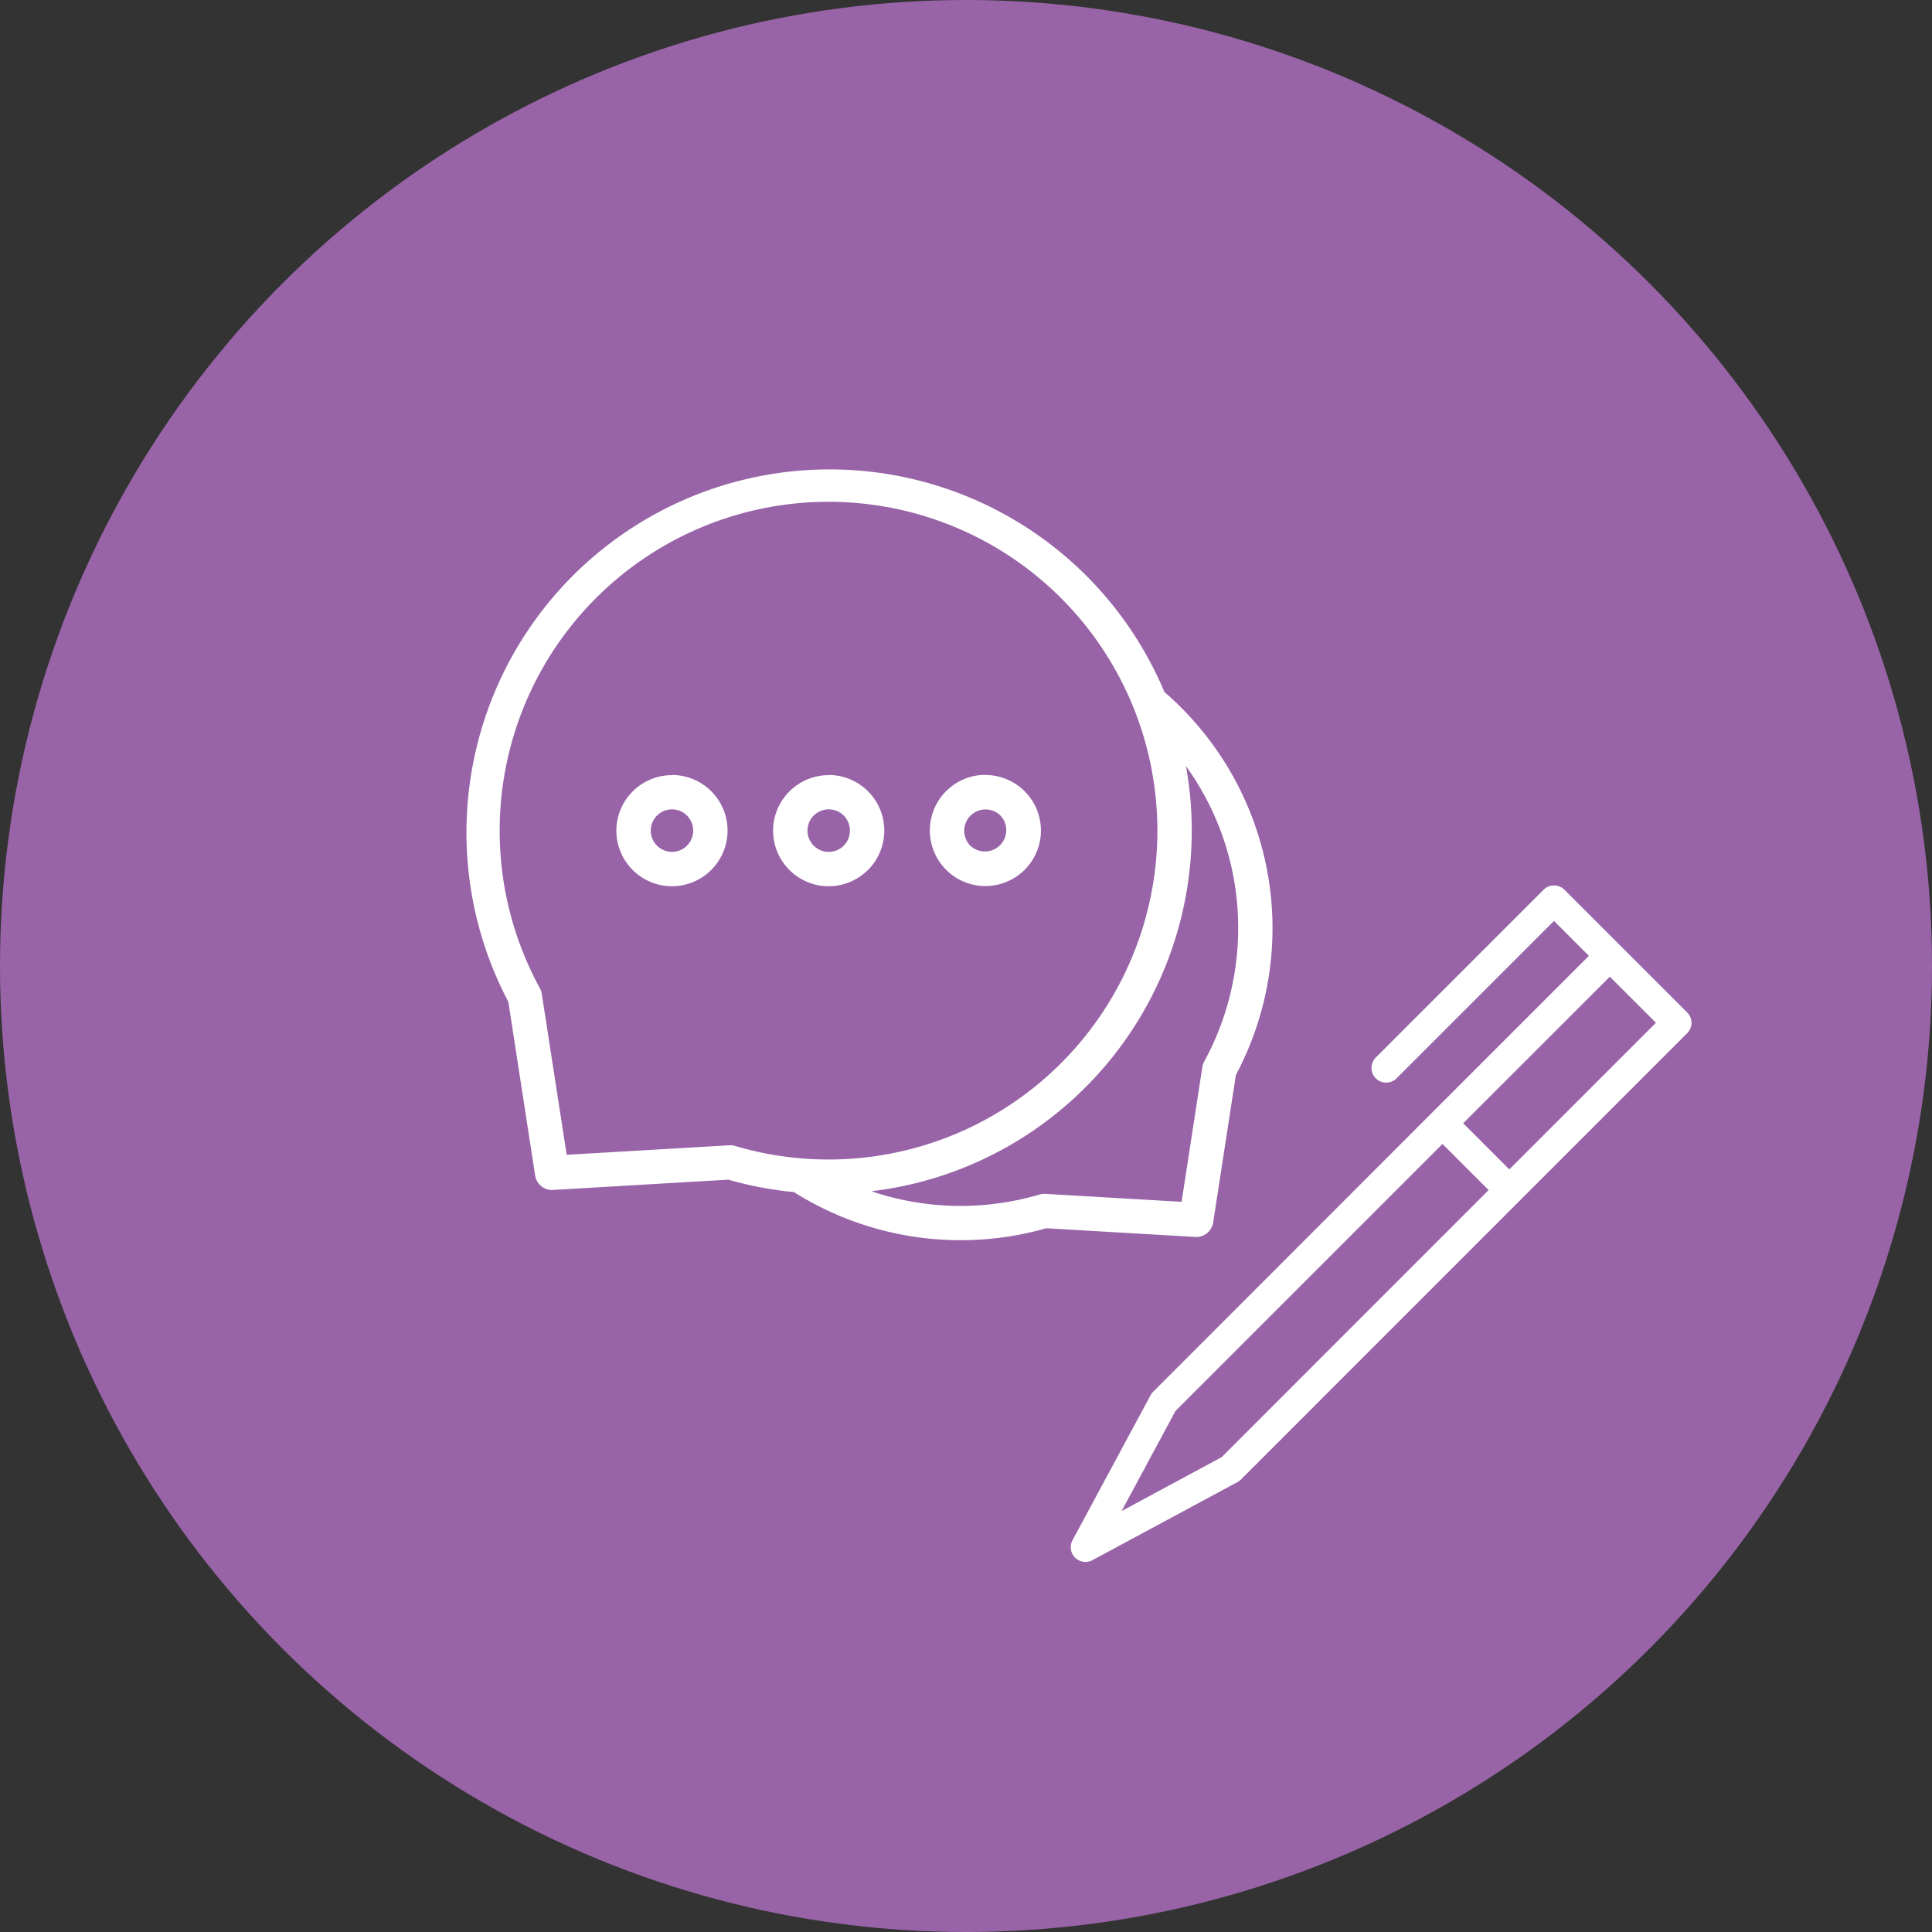
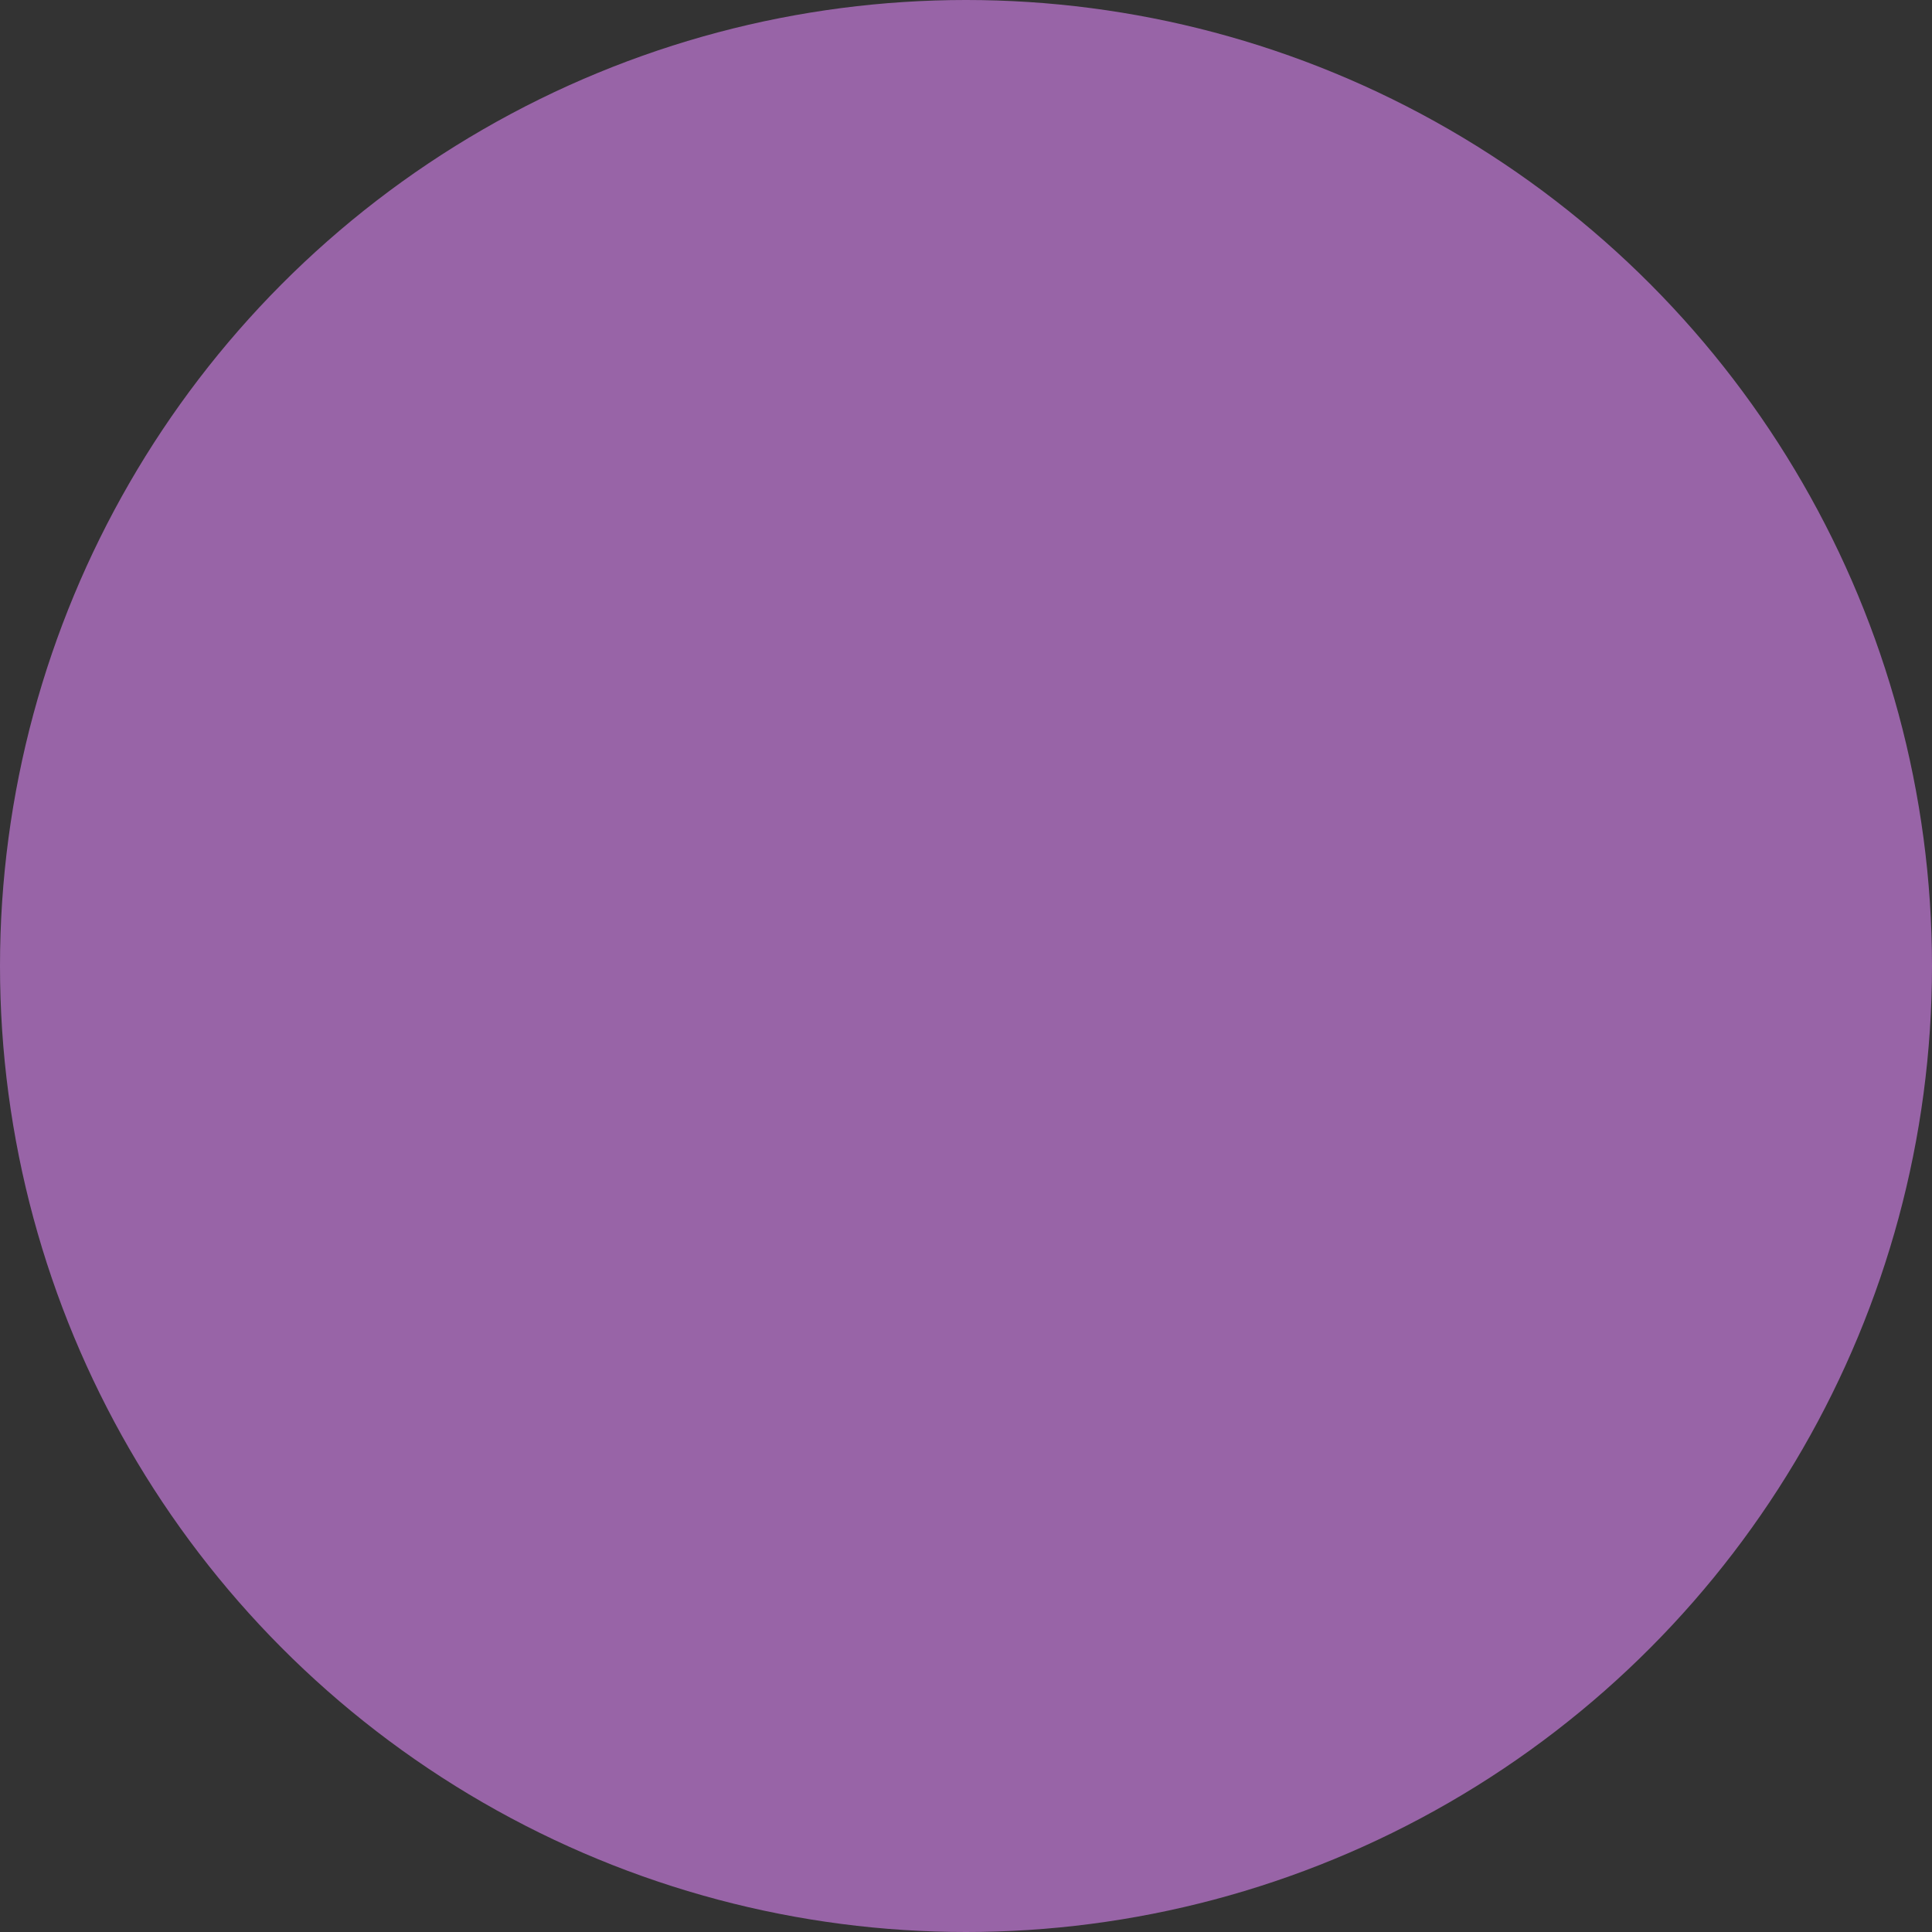
<svg xmlns="http://www.w3.org/2000/svg" width="83" height="83" viewBox="0 0 83 83">
  <rect x="0" y="0" width="83" height="83" fill="#333333" stroke="none" />
  <g transform="translate(-569 -1645)">
    <circle cx="41.5" cy="41.5" r="41.5" transform="translate(569 1645)" fill="#9864a7" />
    <g transform="translate(595.207 1679.038)">
-       <path d="M11.333,25.754a.627.627,0,0,0-.11.147L7.869,32.132a.632.632,0,0,0,.856.856l6.231-3.355a.635.635,0,0,0,.147-.11L27.085,17.54l7.19-7.19a.632.632,0,0,0,0-.893L29,4.185a.632.632,0,0,0-.893,0l-7.19,7.19a.632.632,0,1,0,.893.893l6.743-6.743,1.5,1.5-6.743,6.743Zm2.941,2.81L9.98,30.877l2.313-4.3,11.47-11.47,1.982,1.982ZM30.952,7.922,32.934,9.9l-6.3,6.3-1.982-1.982Z" transform="translate(12)" fill="#fff" />
-     </g>
+       </g>
    <g transform="translate(706 1199.577)">
      <g transform="translate(-117 465.504)">
-         <path d="M4.6,29.953l6.987-.409a.735.735,0,0,1,.258.032A14.128,14.128,0,1,0,3.45,22.8a.73.73,0,0,1,.081.243L4.6,29.953ZM9.122,13.636a2.389,2.389,0,0,1,1.689,4.079l-.047.043a2.38,2.38,0,0,1-3.329-.043l0,0a2.38,2.38,0,0,1,0-3.372l0,0a2.381,2.381,0,0,1,1.685-.7Zm.646,1.742A.913.913,0,1,0,9.741,16.7l.027-.028a.916.916,0,0,0,0-1.293Zm12.82-1.742a2.383,2.383,0,0,1,1.686.7l0,0a2.38,2.38,0,0,1,0,3.372l0,0a2.384,2.384,0,0,1-3.374,0l-.043-.046a2.39,2.39,0,0,1,1.732-4.033Zm.647,1.742a.916.916,0,0,0-1.321,1.268l.027.026a.915.915,0,0,0,1.293-1.294Zm-7.38-1.742a2.389,2.389,0,0,1,1.689,4.079l-.047.043a2.38,2.38,0,0,1-3.329-.043l0,0a2.38,2.38,0,0,1,0-3.372l0,0a2.381,2.381,0,0,1,1.685-.7Zm.646,1.742a.913.913,0,1,0-.027,1.322l.027-.028a.916.916,0,0,0,0-1.293Zm13.777-5.309c.282.245.559.5.827.779q.434.444.84.946A13.408,13.408,0,0,1,33.35,26.521l-.976,6.336a.738.738,0,0,1-.816.623l-6.352-.372a13.441,13.441,0,0,1-10.844-1.553,15.592,15.592,0,0,1-2.818-.534L4.06,31.46a.738.738,0,0,1-.816-.623L2.094,23.382A15.6,15.6,0,1,1,30.278,10.069ZM17.684,31.518a11.992,11.992,0,0,0,7.22.145.738.738,0,0,1,.258-.032l5.855.342.892-5.793a.789.789,0,0,1,.084-.242A11.985,11.985,0,0,0,33.4,19.132a11.863,11.863,0,0,0-2.194-5.876q.1.561.161,1.127A15.606,15.606,0,0,1,20.5,30.92a15.75,15.75,0,0,1-2.819.6Z" transform="translate(-0.255 -0.423)" fill="#fff" />
-       </g>
+         </g>
    </g>
  </g>
</svg>